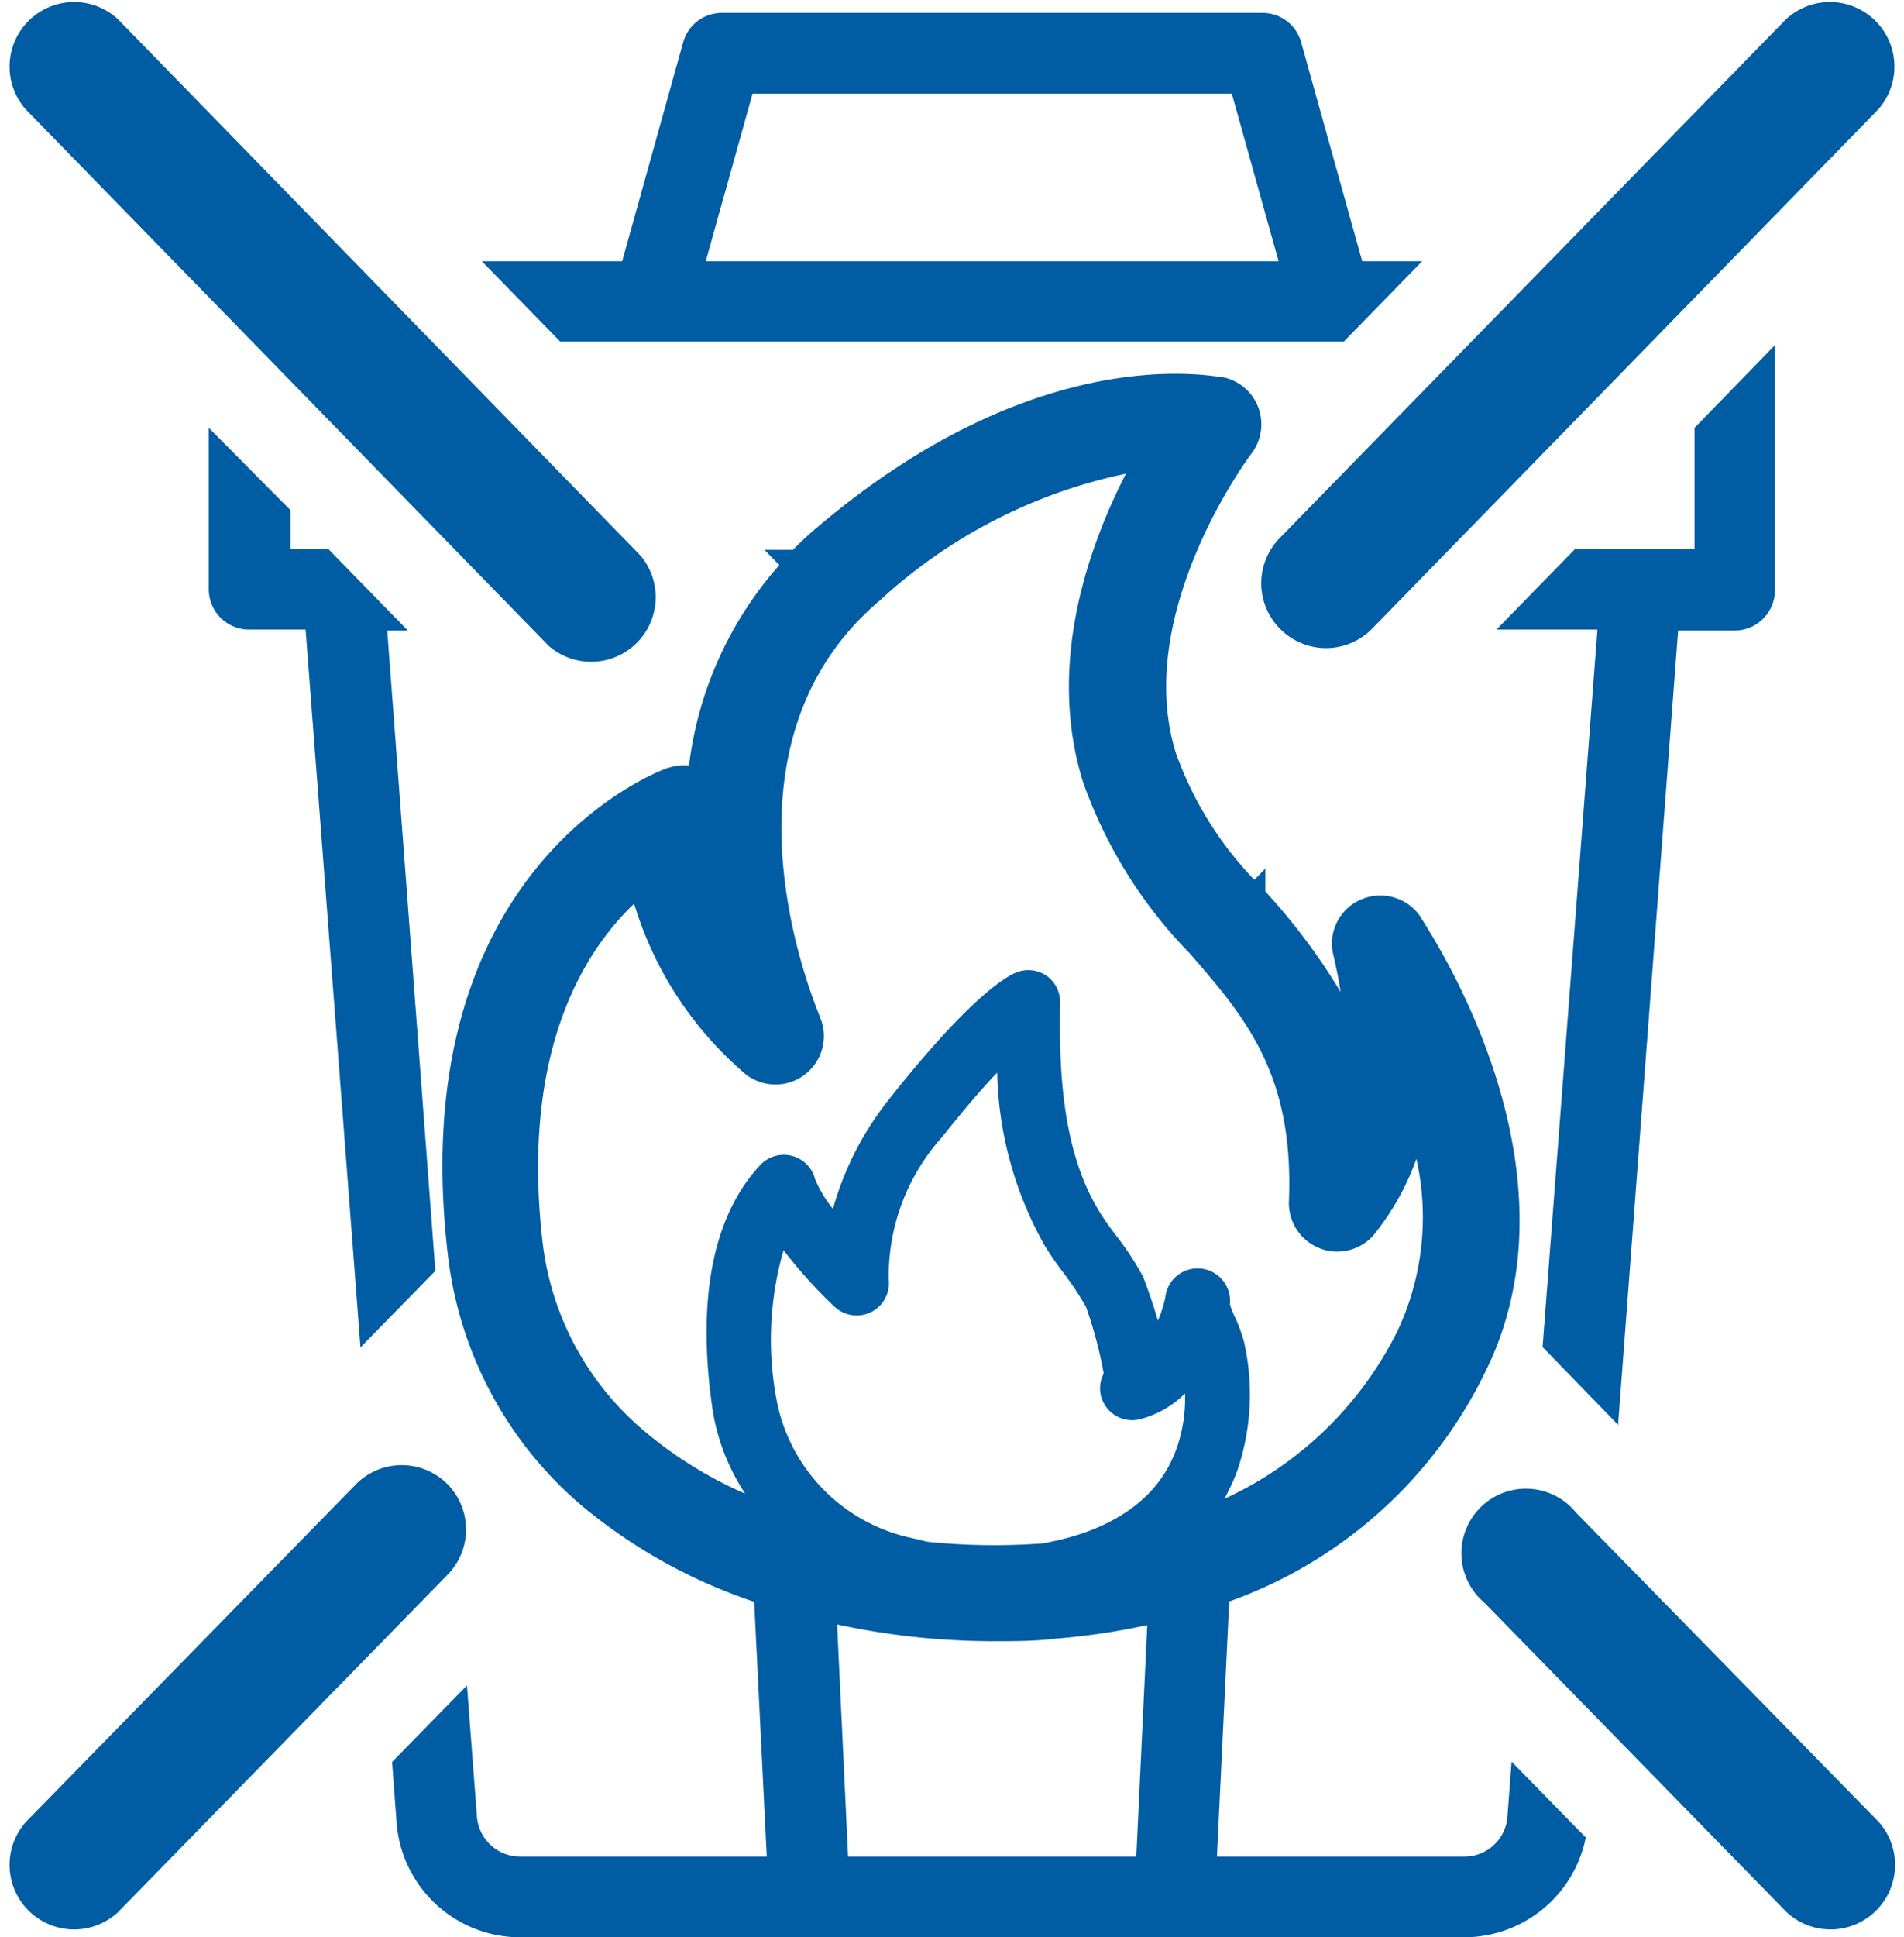
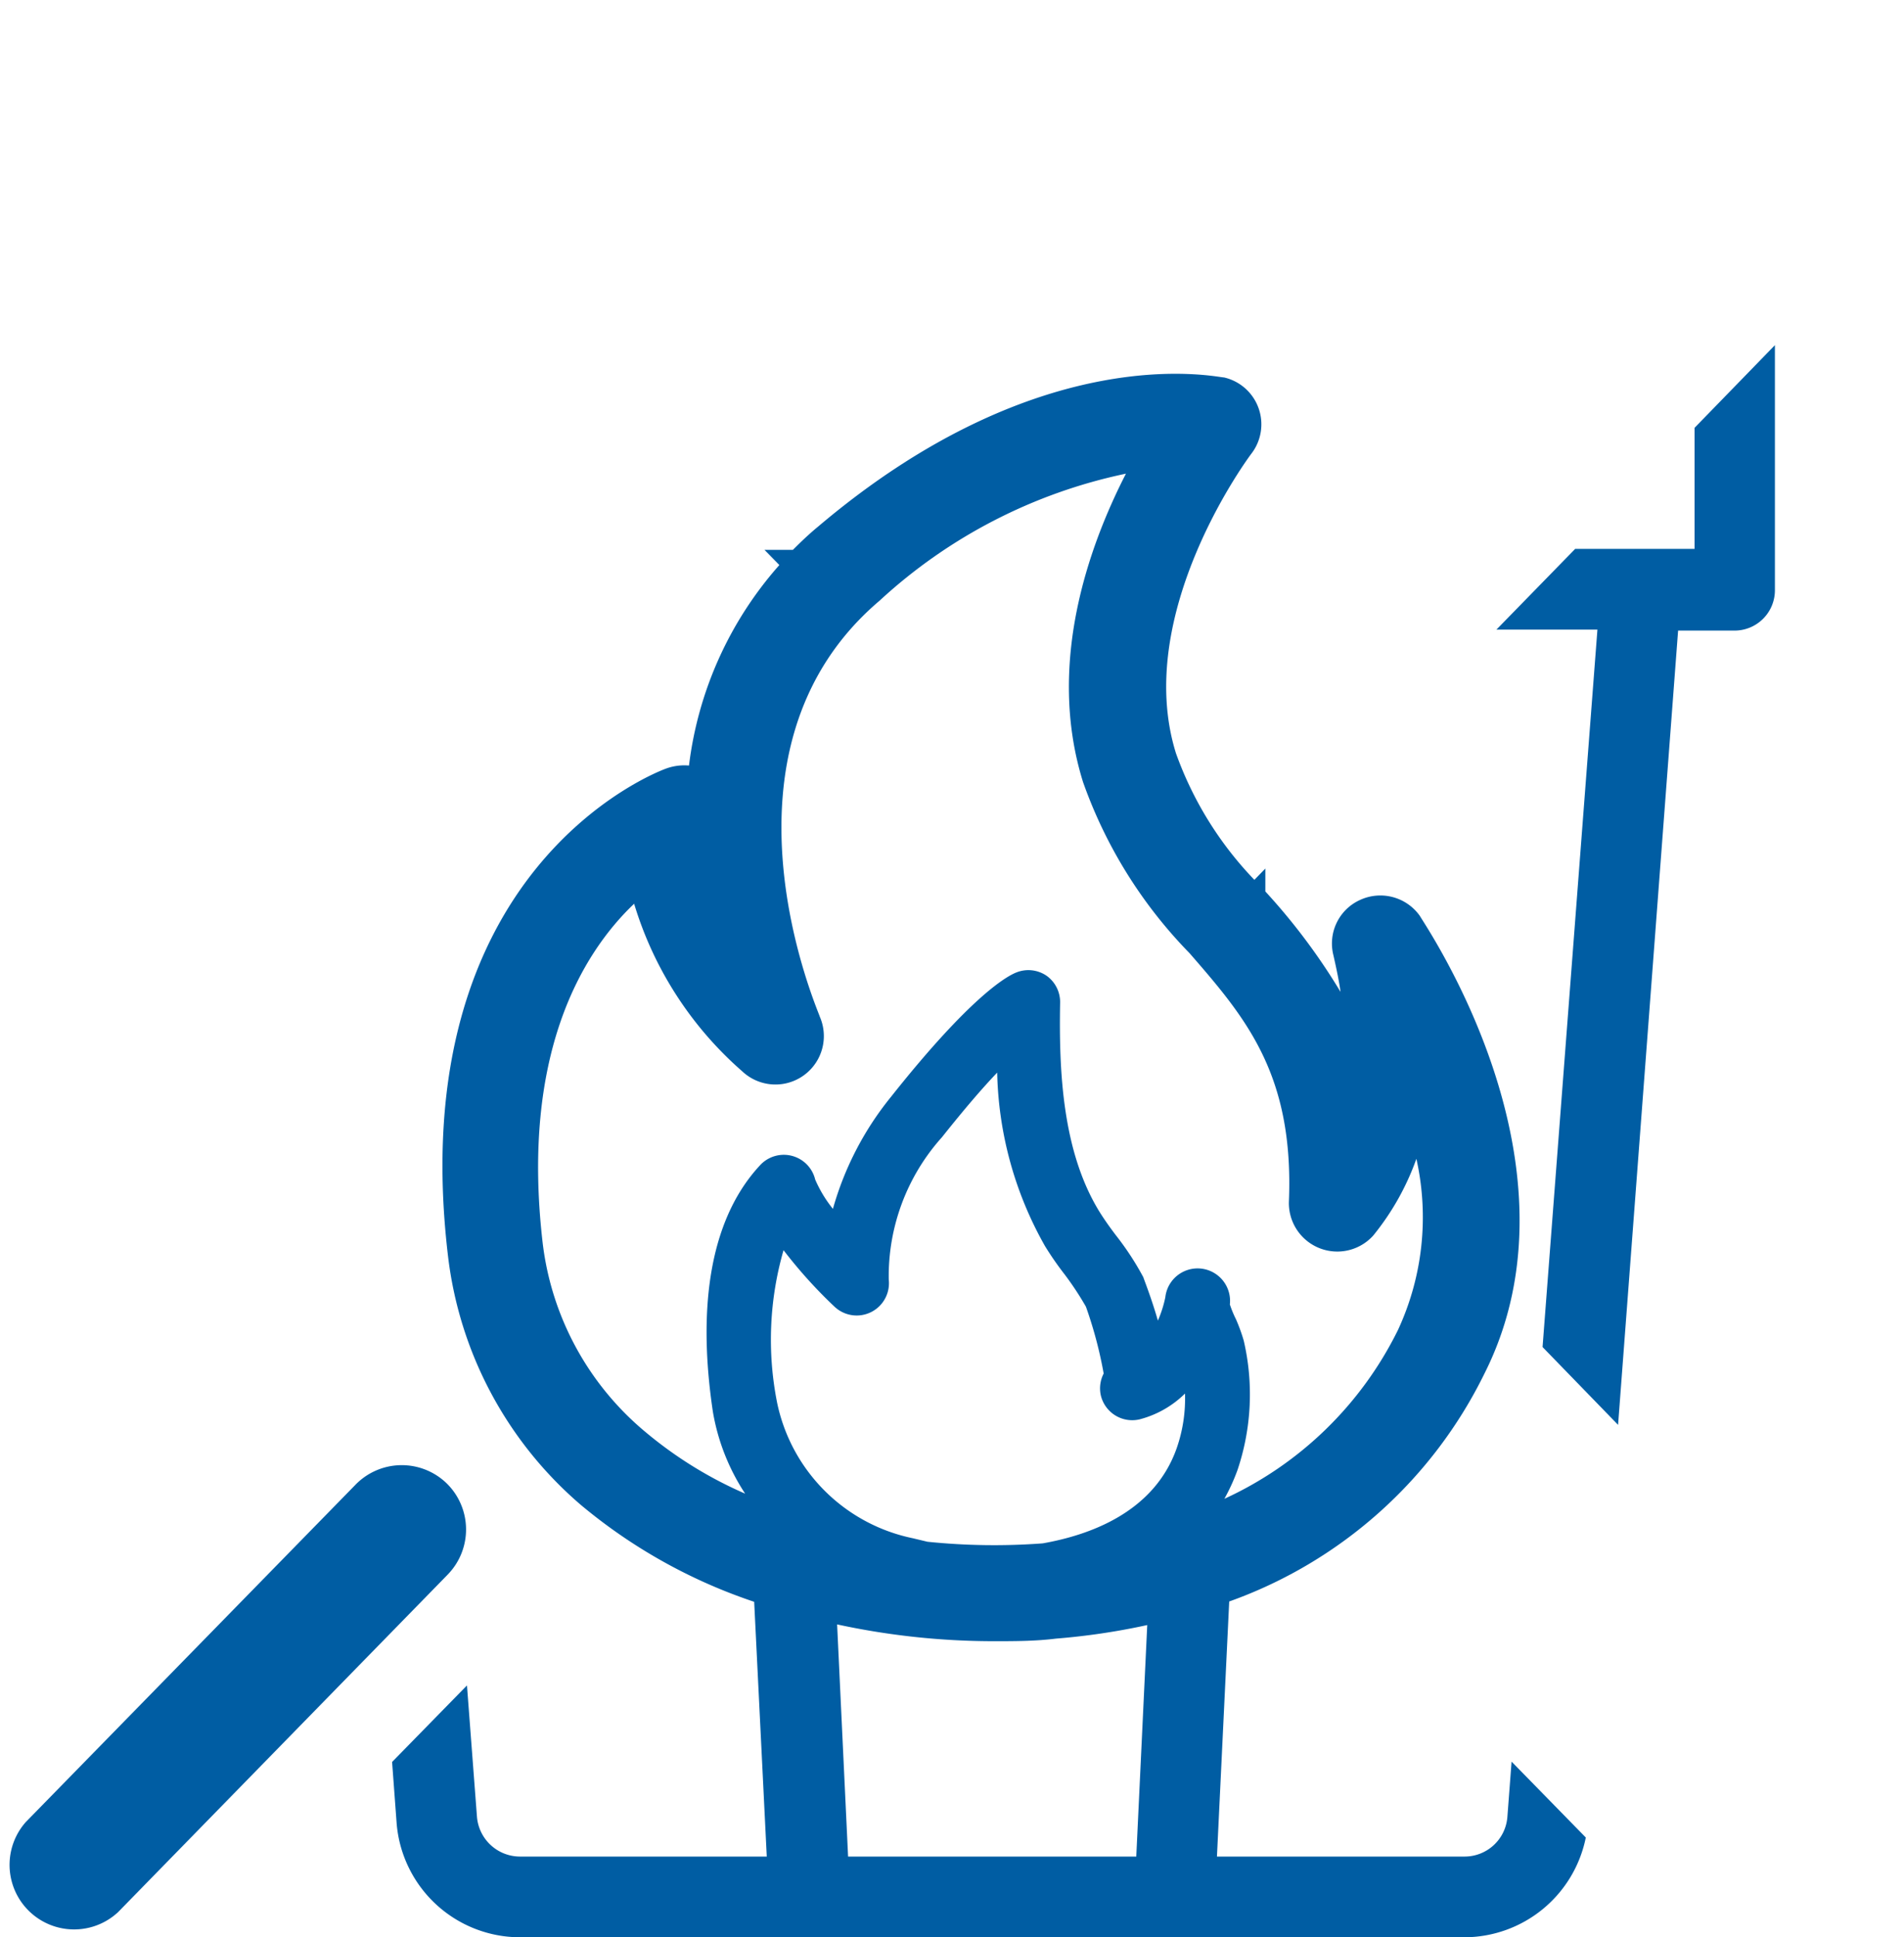
<svg xmlns="http://www.w3.org/2000/svg" id="レイヤー_1" data-name="レイヤー 1" width="59" height="60" viewBox="0 0 58.54 60">
  <defs>
    <style>.cls-1{fill:#005da3}</style>
  </defs>
-   <path class="cls-1" d="M6.47 13.25v5a1.25 1.25 0 001.25 1.25h1.75l1.7 22.23 2.32-2.37L12 19.53h.64L10.17 17H9v-1.2z" transform="translate(-.23)" />
  <path class="cls-1" d="M50.14 44.13L52 19.53h1.75A1.25 1.25 0 0055 18.28v-7.59l-2.49 2.56V17h-3.7l-2.44 2.5h3.13l-1.7 22.22z" transform="translate(-.23)" />
-   <path class="cls-1" d="M41.64 10.58l2.43-2.49h-1.86l-1.89-6.78a1.24 1.24 0 00-1.2-.91H22.37a1.24 1.24 0 00-1.2.91l-1.89 6.78h-4.35l2.43 2.49zM23.32 2.9h14.85l1.45 5.19H21.87z" transform="translate(-.23)" />
  <path class="cls-1" d="M46.71 56.27a1.33 1.33 0 01-1.33 1.23h-7.67l.38-7.9A14.07 14.07 0 0046 42.54c3.26-6.47-1.83-13.86-2-14.17a1.5 1.5 0 00-1.85-.5 1.48 1.48 0 00-.83 1.72c.09.4.17.77.22 1.13a19.25 19.25 0 00-2.33-3.11v-.71l-.34.35a11 11 0 01-2.43-3.92c-1.36-4.35 2.3-9.23 2.33-9.27a1.49 1.49 0 00-.84-2.37c-.23 0-5.64-1.26-12.58 4.62-.28.23-.53.47-.78.72h-.88l.46.47a11.45 11.45 0 00-2.8 6.21 1.65 1.65 0 00-.7.09c-.34.12-8.18 3.13-6.77 15.08A12 12 0 0018 46.61a16.55 16.55 0 005.37 3l.39 7.89h-7.65a1.34 1.34 0 01-1.33-1.23l-.31-4.07-2.32 2.37.14 1.89A3.84 3.84 0 0016.11 60h29.27a3.85 3.85 0 003.76-3.09l-2.3-2.35zm-18.43-8.63a5.41 5.41 0 01-4.2-4.2 10 10 0 01.2-4.72 14.74 14.74 0 001.58 1.75 1 1 0 001.68-.84 6.44 6.44 0 011.65-4.41c.7-.88 1.26-1.53 1.71-2a11.37 11.37 0 001.48 5.37 9.75 9.75 0 00.61.88 9.44 9.44 0 01.66 1 13 13 0 01.55 2.07 1 1 0 00-.09.67 1 1 0 001.2.75 3.12 3.12 0 001.41-.8 4.67 4.67 0 01-.26 1.7c-.71 2-2.73 2.69-4.15 2.94a20.23 20.23 0 01-3.57-.05zm-11.46-9.11c-.69-5.85 1.21-9 2.83-10.54A11.17 11.17 0 0023 33.18a1.5 1.5 0 002.4-1.7c0-.08-3.65-8.21 1.86-12.88a16.12 16.12 0 017.63-3.93c-1.18 2.3-2.46 5.93-1.33 9.55a14.48 14.48 0 003.3 5.3c1.74 2 3.24 3.75 3.08 7.69a1.5 1.5 0 002.61 1.06 8 8 0 001.34-2.38 8.29 8.29 0 01-.57 5.3 11.19 11.19 0 01-5.38 5.23 6.07 6.07 0 00.41-.9 7.34 7.34 0 00.19-4 5.48 5.48 0 00-.24-.66 3.45 3.45 0 01-.19-.46 1 1 0 00-2-.22 3.59 3.59 0 01-.23.72c-.21-.73-.45-1.32-.45-1.34a8.84 8.84 0 00-.85-1.3c-.19-.25-.36-.49-.51-.73-1.14-1.85-1.26-4.31-1.22-6.47a1 1 0 00-.42-.84 1 1 0 00-.94-.1c-.28.11-1.39.71-3.88 3.85a9.63 9.63 0 00-1.8 3.47 3.89 3.89 0 01-.55-.91 1 1 0 00-1.69-.46c-1.88 2-1.84 5.25-1.48 7.65a6.61 6.61 0 001 2.54A12.65 12.65 0 0120 44.35a9 9 0 01-3.18-5.82zm21.26 2.07zm-11.8 16.9l-.34-7.19a23 23 0 004.87.52c.63 0 1.27 0 1.91-.08a21.17 21.17 0 002.83-.42l-.34 7.17z" transform="translate(-.23)" />
-   <path class="cls-1" d="M39.68 19.49a2 2 0 002.82 0l15.7-16.1A2 2 0 0055.34.6L39.65 16.67a2 2 0 00.03 2.82z" transform="translate(-.23)" />
-   <path class="cls-1" d="M17 20a2 2 0 002.85-2.79L3.66.6A2 2 0 00.8 3.39z" transform="translate(-.23)" />
  <path class="cls-1" d="M13.84 45.94A2 2 0 0011 46L.8 56.43a2 2 0 002.86 2.79l10.21-10.45a2 2 0 00-.03-2.83z" transform="translate(-.23)" />
-   <path class="cls-1" d="M48.84 46.85A2 2 0 1046 49.64l9.36 9.58a2 2 0 002.86-2.79z" transform="translate(-.23)" />
</svg>